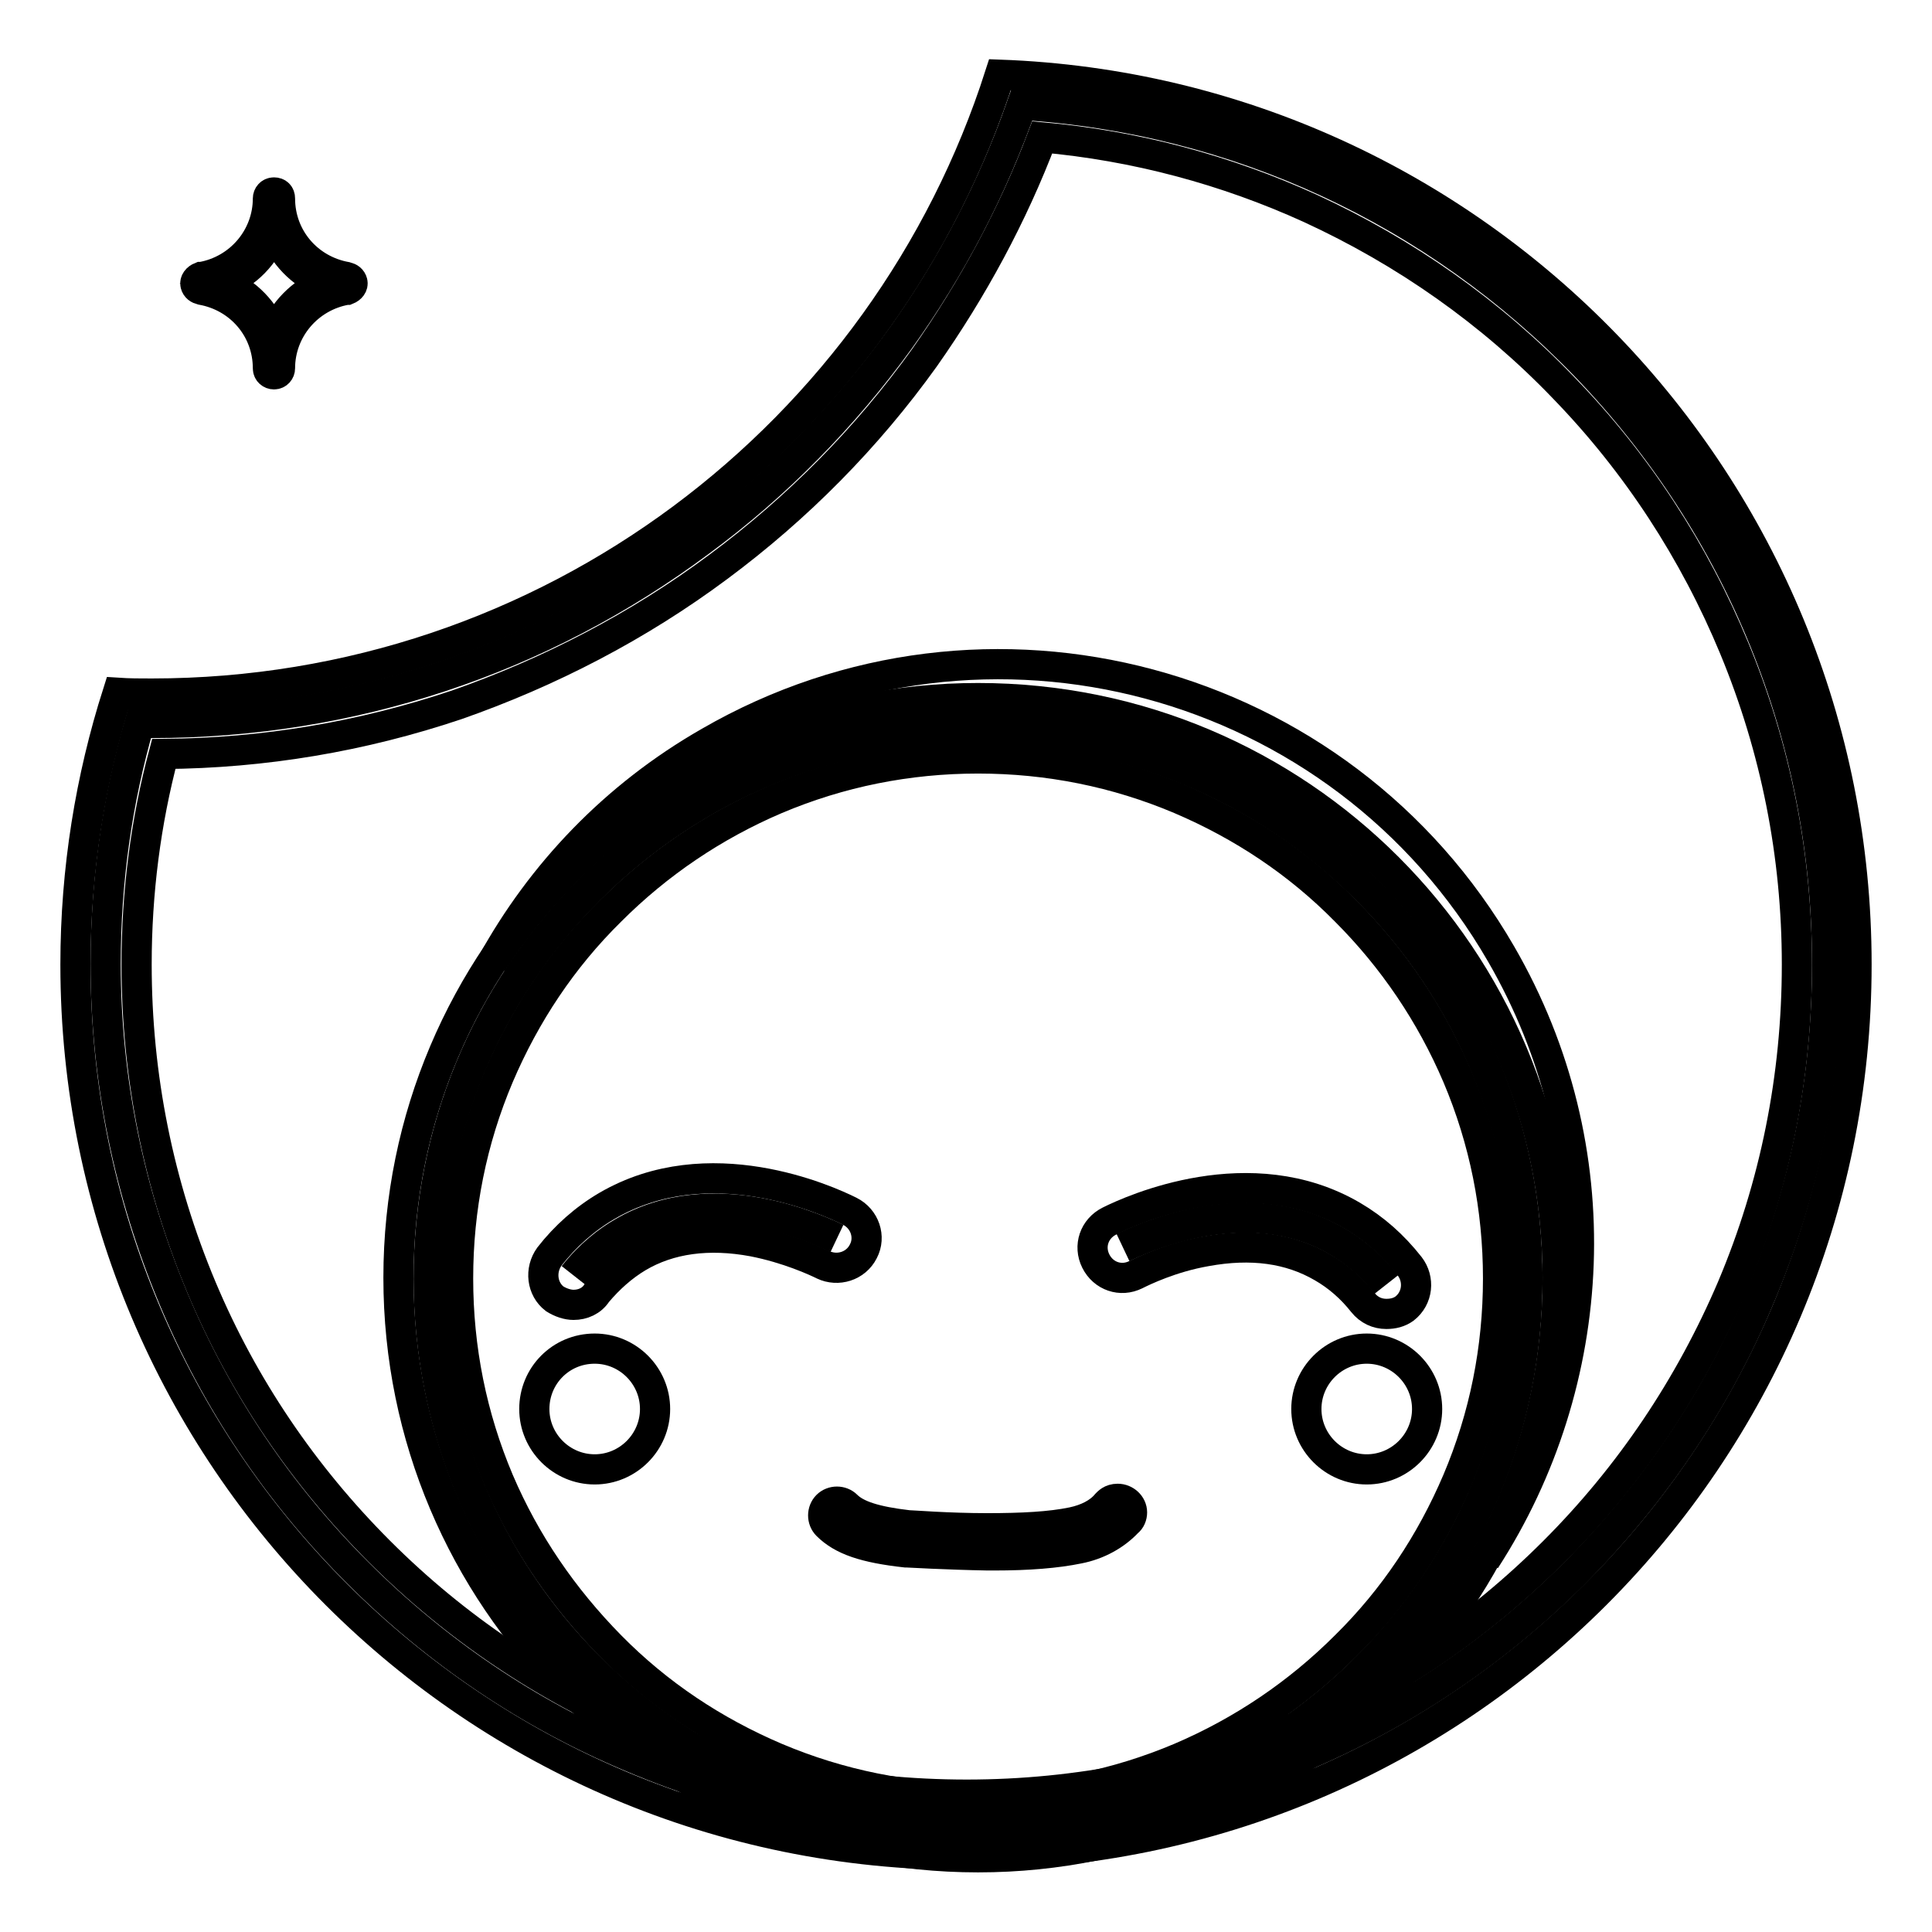
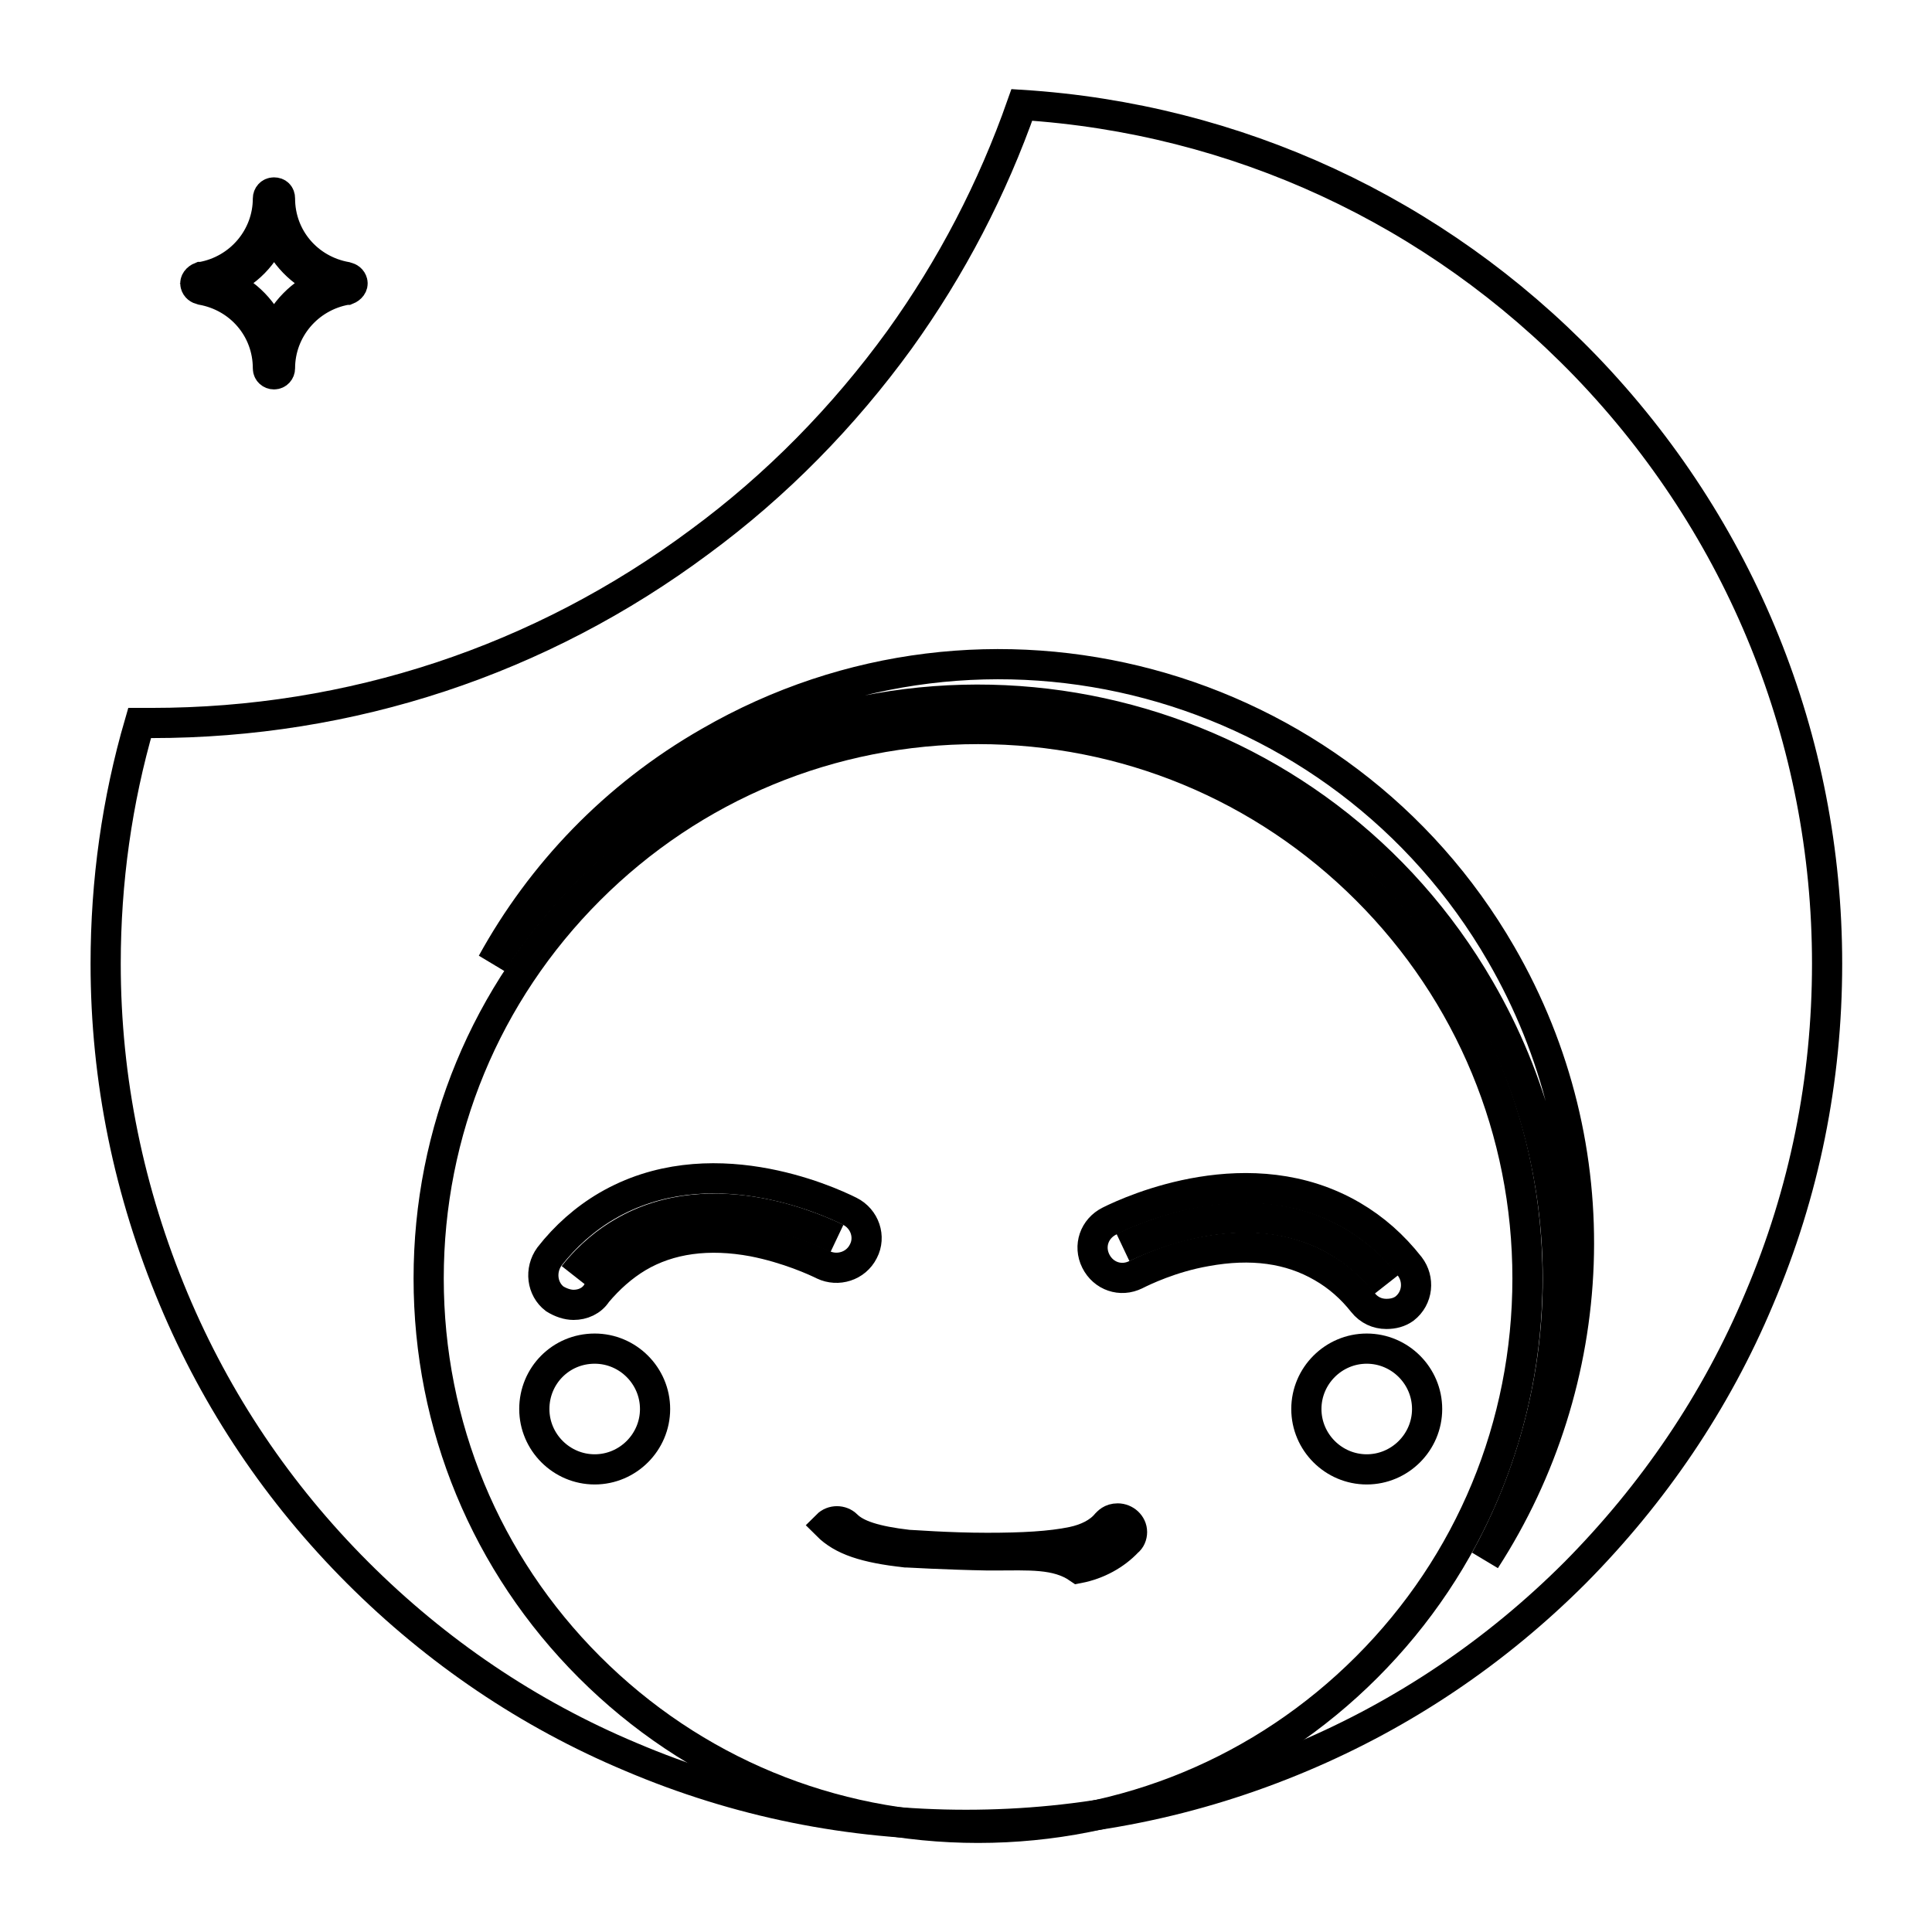
<svg xmlns="http://www.w3.org/2000/svg" version="1.1" x="0px" y="0px" viewBox="0 0 256 256" enable-background="new 0 0 256 256" xml:space="preserve">
  <g>
    <path stroke-width="4" fill-opacity="0" stroke="#000000" d="M128,241.8c-15.4,0-30.3-3-44.4-9c-13.6-5.7-25.8-14-36.2-24.4c-10.5-10.5-18.7-22.7-24.4-36.3 c-5.9-14.1-9-29-9-44.4c0-10.9,1.5-21.6,4.5-31.9h1.6c26.4,0,51.5-8.3,72.6-24c10.2-7.5,19.1-16.6,26.5-26.8 c6.9-9.6,12.3-20,16.2-31.1c28.4,1.8,54.8,14,74.7,34.6c20.6,21.4,32,49.5,32,79.2c0,15.4-3,30.3-9,44.4 c-5.7,13.6-14,25.8-24.4,36.3c-10.5,10.5-22.7,18.7-36.2,24.4C158.3,238.8,143.4,241.8,128,241.8L128,241.8z" />
-     <path stroke-width="4" fill-opacity="0" stroke="#000000" d="M138.1,18.2c12.3,1.1,24.3,4.3,35.5,9.4c12.6,5.8,24,13.8,33.6,23.8c9.7,10,17.3,21.7,22.6,34.5 c5.5,13.3,8.3,27.4,8.3,41.9c0,14.9-2.9,29.3-8.6,42.8c-5.6,13.1-13.5,24.9-23.6,35c-10.1,10.1-21.9,18.1-35,23.6 c-13.6,5.7-28,8.6-42.8,8.6c-14.9,0-29.3-2.9-42.8-8.6c-13.1-5.6-24.9-13.5-35-23.6c-10.1-10.1-18.1-21.9-23.6-35 c-5.7-13.6-8.6-28-8.6-42.8c0-9.5,1.2-18.9,3.6-27.9c13.3-0.1,26.3-2.3,38.8-6.5C72.8,89.1,84.6,83,95.2,75.1 c10.5-7.8,19.7-17.1,27.3-27.7C128.9,38.3,134.2,28.5,138.1,18.2L138.1,18.2z M132.5,9.9C117.3,57.4,72.8,91.9,20.1,91.9 c-1.5,0-3,0-4.5-0.1c-3.6,11.3-5.6,23.4-5.6,36c0,65.2,52.8,118,118,118c65.2,0,118-52.8,118-118C246,64.1,195.6,12.2,132.5,9.9z" />
    <path stroke-width="4" fill-opacity="0" stroke="#000000" d="M40.4,28.3L40.4,28.3z M45.8,37.6c0.1,0,0.1-0.2,0-0.2c-5.4-0.9-9.5-5.5-9.5-11.2c0,5.6-4.1,10.3-9.5,11.2 c-0.1,0-0.1,0.2,0,0.2c5.4,0.9,9.5,5.5,9.5,11.2C36.3,43.2,40.4,38.5,45.8,37.6z" />
    <path stroke-width="4" fill-opacity="0" stroke="#000000" d="M36.3,49.6c-0.4,0-0.8-0.3-0.8-0.8c0-5.2-3.7-9.5-8.8-10.4c-0.4-0.1-0.7-0.3-0.8-0.7 c-0.1-0.4,0.2-0.8,0.7-1h0.1c5.1-0.9,8.8-5.3,8.8-10.4c0-0.4,0.3-0.8,0.8-0.8c0.5,0,0.8,0.3,0.8,0.8c0,5.2,3.7,9.5,8.8,10.4 c0.4,0.1,0.7,0.3,0.8,0.7c0.1,0.4-0.2,0.8-0.7,1h-0.1c-5.1,0.9-8.8,5.3-8.8,10.4C37.1,49.2,36.8,49.6,36.3,49.6L36.3,49.6z  M29.5,37.5c3.2,1.2,5.6,3.8,6.8,6.9c1.2-3.1,3.6-5.6,6.8-6.9c-3.2-1.2-5.6-3.8-6.8-6.9C35.1,33.8,32.7,36.3,29.5,37.5z" />
    <path stroke-width="4" fill-opacity="0" stroke="#000000" d="M129.6,242.2c-19.5,0-37.8-7.6-51.5-21.3c-13.7-13.7-21.3-32-21.3-51.5s7.6-37.8,21.3-51.5 s32-21.3,51.5-21.3c19.5,0,37.8,7.6,51.5,21.3s21.3,32,21.3,51.5s-7.6,37.8-21.3,51.5C167.4,234.6,149.1,242.2,129.6,242.2z" />
-     <path stroke-width="4" fill-opacity="0" stroke="#000000" d="M129.6,100.5c9.3,0,18.3,1.8,26.8,5.4c8.2,3.5,15.6,8.4,21.9,14.8c6.3,6.3,11.3,13.7,14.8,21.9 c3.6,8.5,5.4,17.5,5.4,26.8s-1.8,18.3-5.4,26.8c-3.5,8.2-8.4,15.6-14.8,21.9c-6.3,6.3-13.7,11.3-21.9,14.8 c-8.5,3.6-17.5,5.4-26.8,5.4c-9.3,0-18.3-1.8-26.8-5.4c-8.2-3.5-15.6-8.4-21.9-14.8s-11.3-13.7-14.8-21.9 c-3.6-8.5-5.4-17.5-5.4-26.8s1.8-18.3,5.4-26.8c3.5-8.2,8.4-15.6,14.8-21.9c6.3-6.3,13.7-11.3,21.9-14.8 C111.3,102.3,120.3,100.5,129.6,100.5z M129.6,92.5c-42.4,0-76.8,34.4-76.8,76.8c0,42.4,34.4,76.8,76.8,76.8 c42.4,0,76.8-34.4,76.8-76.8C206.4,126.9,172.1,92.5,129.6,92.5z" />
    <path stroke-width="4" fill-opacity="0" stroke="#000000" d="M94,98.3c-12.6,7.2-22.3,17.5-28.8,29.3c6.4-9.8,15.1-18.3,26-24.6c36.8-21.2,83.7-8.6,104.9,28.1 c14,24.2,13.3,52.8,0.7,75.6c15.2-23.5,17.1-54.4,2.1-80.3C177.7,89.7,130.7,77.1,94,98.3z" />
-     <path stroke-width="4" fill-opacity="0" stroke="#000000" d="M131.7,206.1h-0.8c-5.5-0.1-10.7-0.4-10.8-0.4h-0.1c-5.4-0.6-8.4-1.6-10.4-3.6c-0.7-0.7-0.7-1.9,0-2.6 c0.7-0.7,1.9-0.7,2.6,0c1.3,1.3,3.8,2.1,8.1,2.6c0.4,0,5.3,0.4,10.5,0.4c4.7,0,8.4-0.2,11.3-0.8c1.9-0.4,3.5-1.2,4.5-2.4 c0.2-0.2,0.6-0.7,1.5-0.7c1,0,1.9,0.8,1.9,1.8c0,0.5-0.2,1-0.6,1.3c-1.6,1.7-3.9,3-6.5,3.5C140,205.8,136.3,206.1,131.7,206.1 L131.7,206.1z" />
+     <path stroke-width="4" fill-opacity="0" stroke="#000000" d="M131.7,206.1h-0.8c-5.5-0.1-10.7-0.4-10.8-0.4h-0.1c-5.4-0.6-8.4-1.6-10.4-3.6c0.7-0.7,1.9-0.7,2.6,0c1.3,1.3,3.8,2.1,8.1,2.6c0.4,0,5.3,0.4,10.5,0.4c4.7,0,8.4-0.2,11.3-0.8c1.9-0.4,3.5-1.2,4.5-2.4 c0.2-0.2,0.6-0.7,1.5-0.7c1,0,1.9,0.8,1.9,1.8c0,0.5-0.2,1-0.6,1.3c-1.6,1.7-3.9,3-6.5,3.5C140,205.8,136.3,206.1,131.7,206.1 L131.7,206.1z" />
    <path stroke-width="4" fill-opacity="0" stroke="#000000" d="M148.8,165.3c1.9-0.9,16.3-7.9,28.4-0.8c1.9,1.1,4.3,2.9,6.5,5.7" />
    <path stroke-width="4" fill-opacity="0" stroke="#000000" d="M183.7,174.1c-1.2,0-2.3-0.5-3.1-1.5c-1.5-1.9-3.3-3.5-5.4-4.7c-4.3-2.5-9.4-3.2-15.4-2.1 c-4.6,0.8-8.3,2.6-9.3,3.1c-2,1-4.3,0.2-5.3-1.8c-1-2-0.2-4.3,1.8-5.3c3-1.5,18.7-8.6,32.2-0.7c2.9,1.7,5.4,3.9,7.6,6.7 c1.3,1.7,1.1,4.2-0.7,5.6C185.4,173.9,184.6,174.1,183.7,174.1L183.7,174.1z" />
    <path stroke-width="4" fill-opacity="0" stroke="#000000" d="M110.9,164.1c-1.9-0.9-16.3-7.9-28.4-0.8c-1.9,1.1-4.3,2.9-6.5,5.7" />
    <path stroke-width="4" fill-opacity="0" stroke="#000000" d="M76,172.9c-0.8,0-1.7-0.3-2.5-0.8c-1.7-1.3-2-3.8-0.7-5.6c2.1-2.7,4.7-5,7.6-6.7 c13.5-7.9,29.2-0.8,32.2,0.7c2,1,2.8,3.4,1.8,5.3c-1,2-3.4,2.7-5.3,1.8c-1-0.5-4.7-2.2-9.3-3.1c-5.9-1.1-11.1-0.4-15.3,2.1 c-2,1.2-3.8,2.8-5.4,4.7C78.4,172.4,77.2,172.9,76,172.9z" />
    <path stroke-width="4" fill-opacity="0" stroke="#000000" d="M173.1,186.7c0,4.4,3.6,8,8,8s8-3.6,8-8s-3.6-8-8-8S173.1,182.3,173.1,186.7L173.1,186.7z" />
    <path stroke-width="4" fill-opacity="0" stroke="#000000" d="M70.8,186.7c0,4.4,3.6,8,8,8c4.4,0,8-3.6,8-8c0,0,0,0,0,0c0-4.4-3.6-8-8-8 C74.3,178.7,70.8,182.3,70.8,186.7C70.8,186.7,70.8,186.7,70.8,186.7z" />
  </g>
</svg>